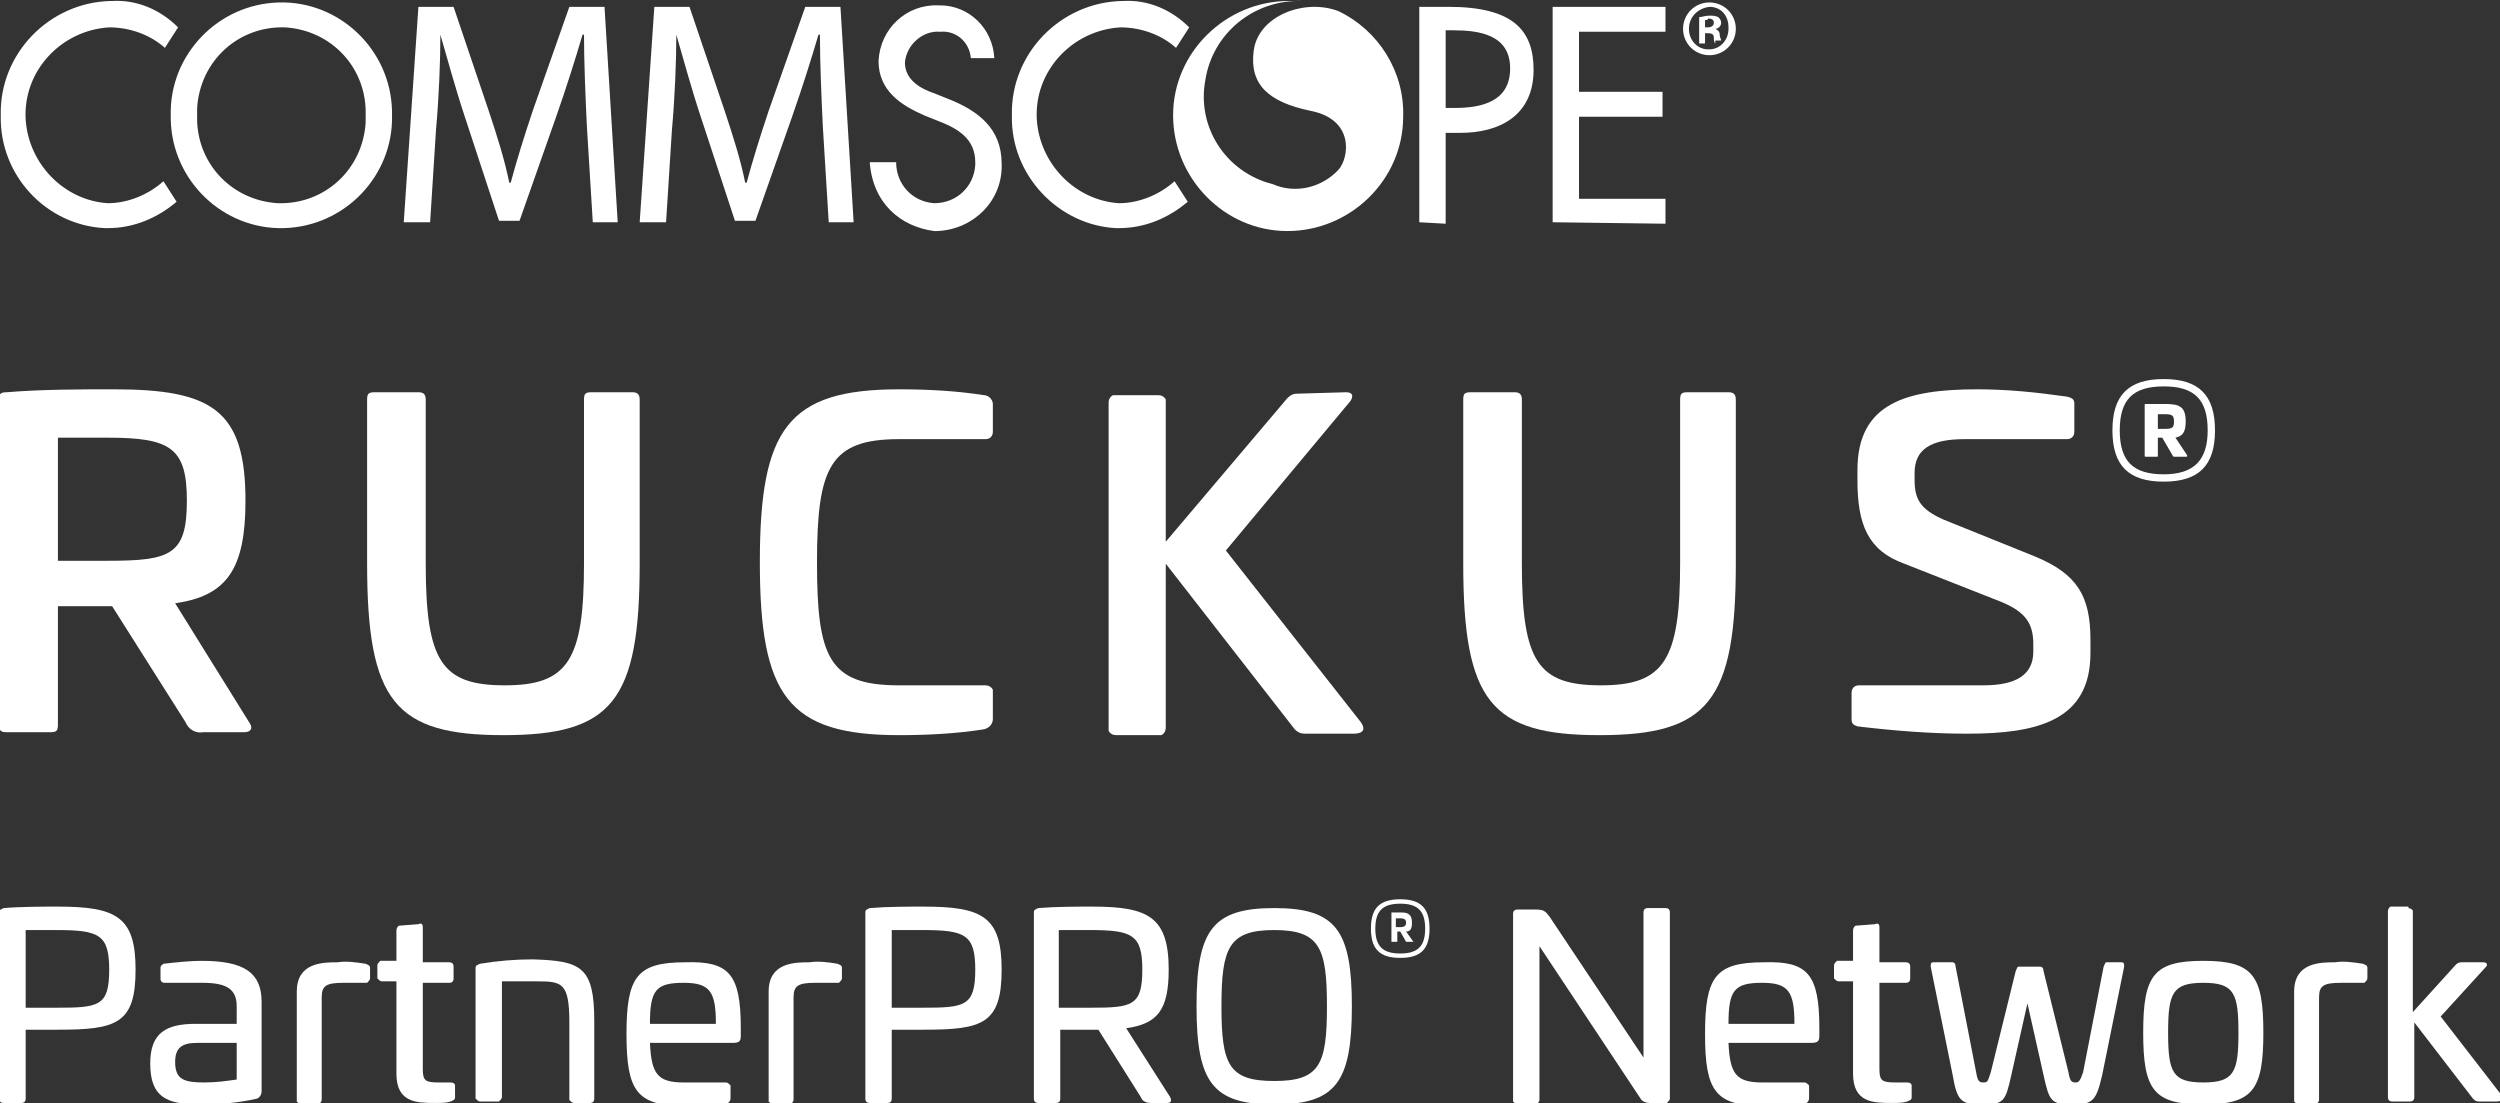
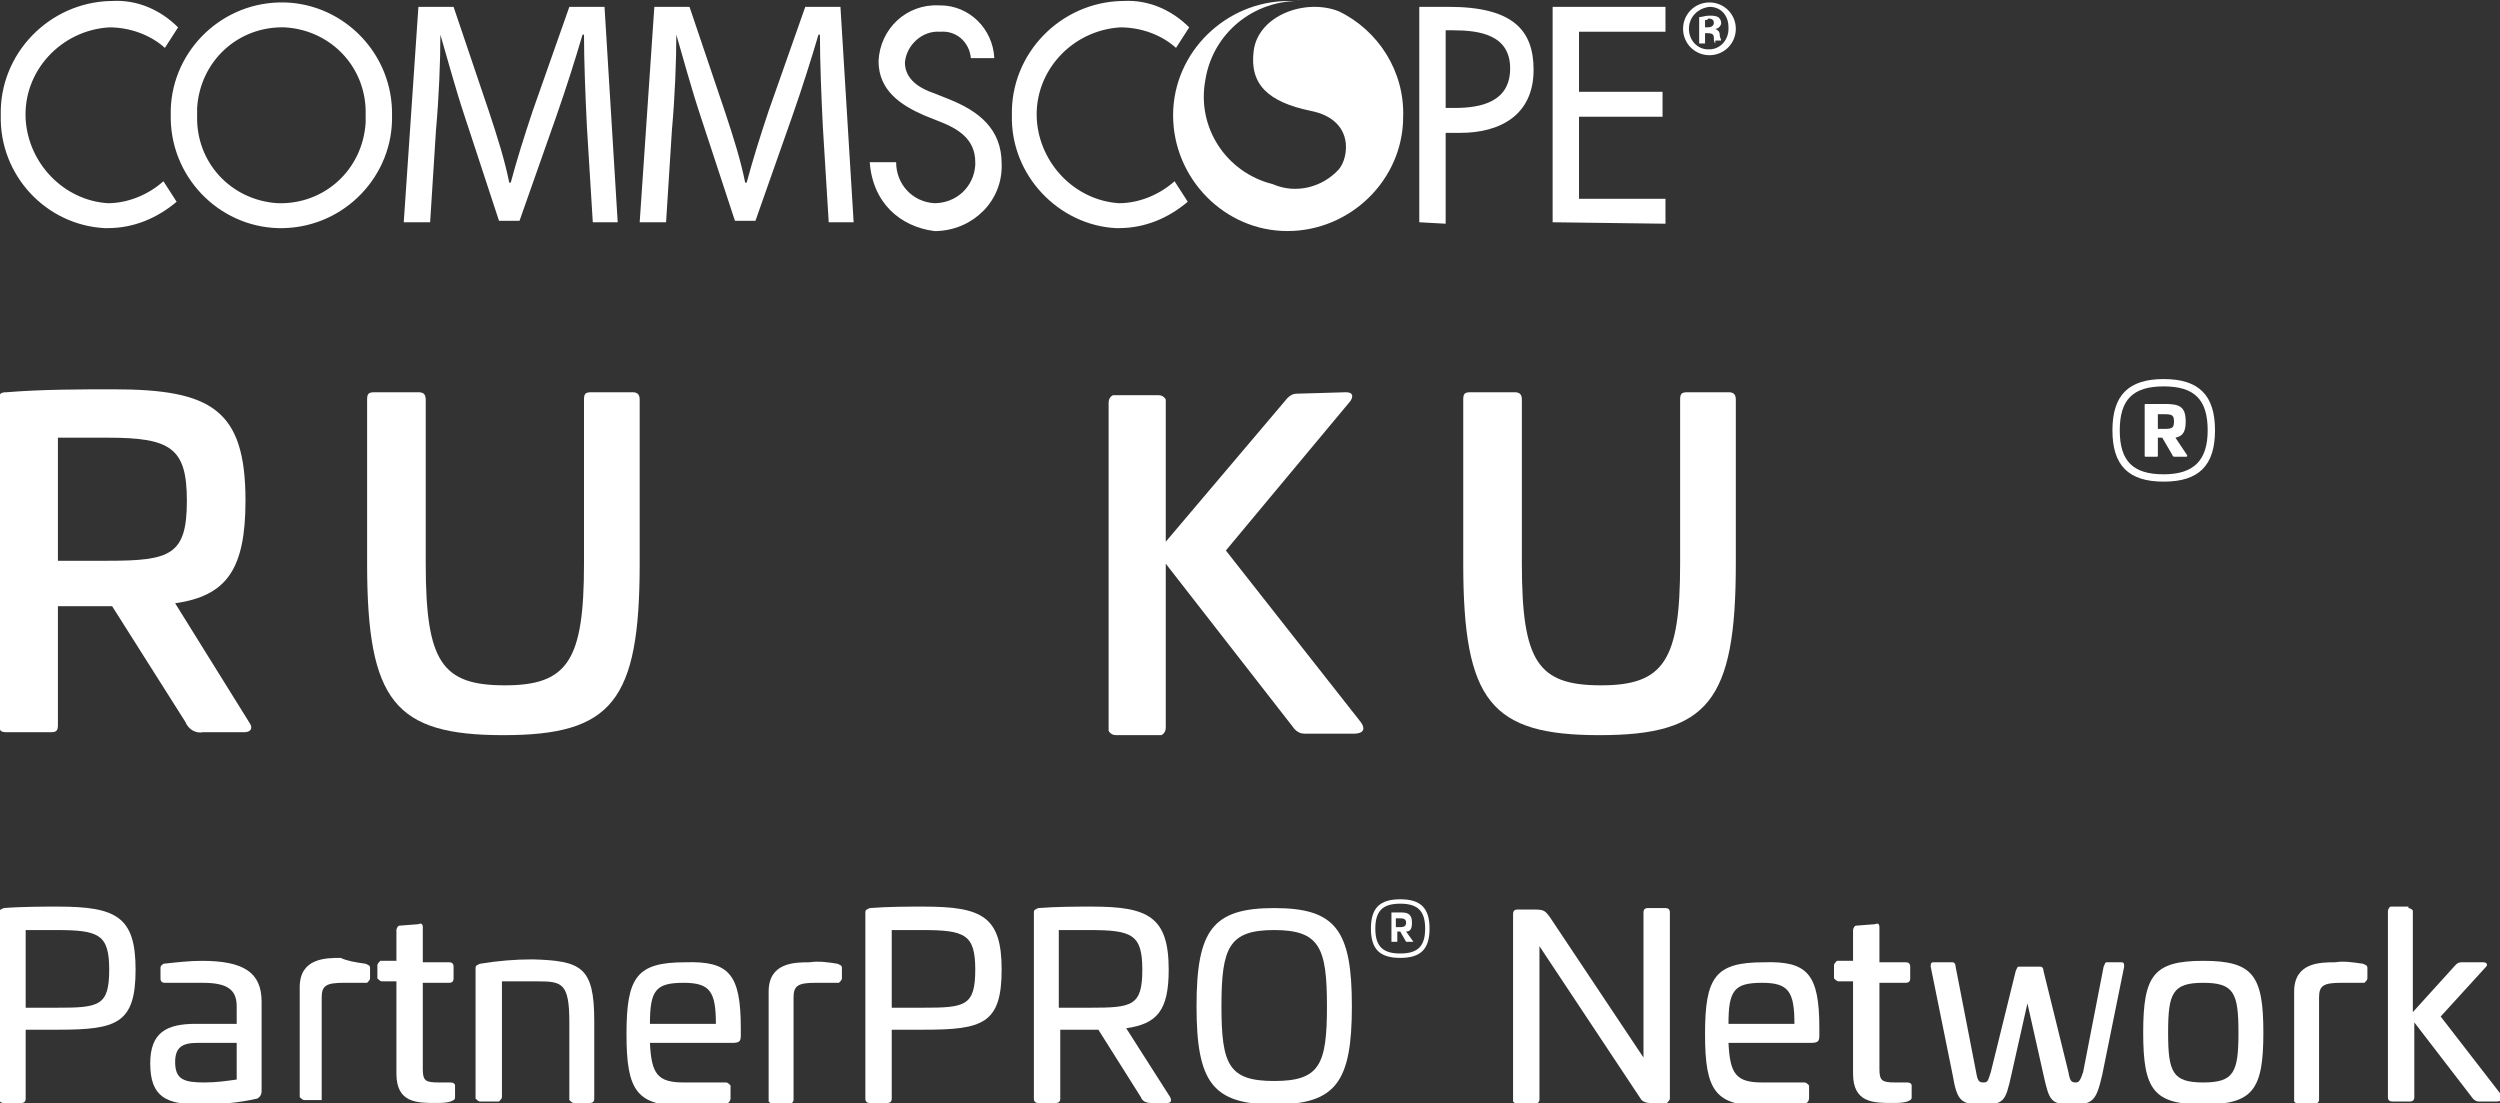
<svg xmlns="http://www.w3.org/2000/svg" version="1.1" id="Layer_1" x="0px" y="0px" viewBox="0 0 170.6 75.3" style="enable-background:new 0 0 170.6 75.3;" xml:space="preserve">
  <rect x="0" y="0" width="170.6" height="75.3" fill="#333333" stroke="none" />
  <style type="text/css">
	.st0{fill:#FFFFFF;}
</style>
  <g id="Group_336" transform="translate(-1205.348 -353.133)">
    <g id="Group_333">
      <path id="Union_1" class="st0" d="M1274.4,361c-0.1-4.2,3.3-7.7,7.5-7.8c0,0,0.1,0,0.1,0c1.7-0.1,3.3,0.6,4.5,1.8l-0.9,1.4    c-1-0.9-2.4-1.4-3.8-1.4c-3.3,0.2-5.9,3-5.7,6.3c0.2,3,2.6,5.5,5.6,5.7c1.4,0,2.8-0.6,3.8-1.5l0.9,1.4c-1.3,1.1-2.9,1.8-4.7,1.8    c-0.1,0-0.1,0-0.2,0C1277.6,368.5,1274.3,365.1,1274.4,361z M1205.4,361c-0.1-4.2,3.3-7.7,7.5-7.8c0,0,0.1,0,0.1,0    c1.7-0.1,3.3,0.6,4.5,1.8l-0.9,1.4c-1-0.9-2.4-1.4-3.8-1.4c-3.3,0.2-5.9,3-5.7,6.3c0.2,3,2.6,5.5,5.6,5.7c1.4,0,2.8-0.6,3.8-1.5    l0.9,1.4c-1.3,1.1-2.9,1.8-4.7,1.8c-0.1,0-0.1,0-0.2,0C1208.5,368.5,1205.3,365.1,1205.4,361L1205.4,361z M1264.7,364.2l1.8,0    c0,1.5,1.1,2.7,2.6,2.8c1.5,0,2.7-1.1,2.8-2.6c0-0.1,0-0.2,0-0.2c0-1.6-1.2-2.3-2.5-2.8l-1-0.4c-1.6-0.7-3.1-1.7-3.1-3.7    c0.1-2.2,1.9-3.9,4.1-3.8c0,0,0.1,0,0.1,0c2,0,3.6,1.6,3.7,3.6l-1.6,0c-0.1-1.1-1-1.9-2.1-1.8c-1.2-0.1-2.3,0.9-2.4,2.1    c0,1.2,1.1,1.8,2,2.1l1,0.4c2,0.8,3.6,2,3.6,4.4c0.1,2.5-1.9,4.5-4.4,4.6c-0.1,0-0.1,0-0.2,0    C1266.8,368.6,1264.9,367,1264.7,364.2L1264.7,364.2z M1217,361c-0.1-4.1,3.2-7.6,7.4-7.7c4.1-0.1,7.6,3.2,7.7,7.4    c0,0.1,0,0.2,0,0.3c0.1,4.1-3.2,7.6-7.4,7.7c-4.1,0.1-7.6-3.2-7.7-7.4C1217,361.2,1217,361.1,1217,361z M1218.8,361    c-0.1,3.2,2.3,5.8,5.5,6c3.2,0.1,5.8-2.3,6-5.5c0-0.2,0-0.3,0-0.5c0.1-3.2-2.3-5.8-5.5-6c-3.2-0.1-5.8,2.3-6,5.5    C1218.8,360.6,1218.8,360.8,1218.8,361z M1311.3,368.3v-14.7h7.7v1.7h-5.9v4.1h5.7v1.7h-5.7v5.6h5.9v1.7L1311.3,368.3z     M1302.2,368.3v-14.7h2c4.4,0,5.8,1.6,5.8,4.3c0,3.1-2.3,4.3-5,4.3h-1v6.2L1302.2,368.3z M1304,360.5h0.6c1.8,0,3.8-0.4,3.8-2.7    c0-2.3-2.1-2.6-3.9-2.6h-0.5L1304,360.5z M1261.9,368.3l-0.4-6.5c-0.1-2-0.2-4.5-0.2-6.3h-0.1c-0.5,1.7-1.1,3.6-1.8,5.6l-2.5,7.1    h-1.4l-2.3-7c-0.7-2.1-1.2-4-1.7-5.7h0c0,1.8-0.1,4.3-0.3,6.5l-0.4,6.3h-1.8l1-14.7h2.4l2.4,7.1c0.6,1.8,1.1,3.4,1.4,4.9h0.1    c0.4-1.5,0.9-3.1,1.5-4.9l2.5-7.1h2.4l0.9,14.7L1261.9,368.3z M1245.8,368.3l-0.4-6.5c-0.1-2-0.2-4.5-0.2-6.3h-0.1    c-0.5,1.7-1.1,3.6-1.8,5.6l-2.5,7.1h-1.4l-2.3-7c-0.7-2.1-1.2-4-1.7-5.7h0c0,1.8-0.1,4.3-0.3,6.5l-0.4,6.3h-1.8l1-14.7h2.4    l2.4,7.1c0.6,1.8,1.1,3.4,1.4,4.9h0.1c0.4-1.5,0.9-3.1,1.5-4.9l2.5-7.1h2.4l0.9,14.7L1245.8,368.3z M1320.2,355.1    c0-1,0.8-1.8,1.8-1.8c0,0,0,0,0,0h0c1,0,1.8,0.8,1.8,1.8s-0.8,1.8-1.8,1.8C1321,356.9,1320.2,356.1,1320.2,355.1L1320.2,355.1z     M1320.6,355.1c0,0.8,0.6,1.4,1.3,1.4c0,0,0,0,0.1,0c0.7,0,1.3-0.6,1.3-1.4c0,0,0,0,0-0.1c0-0.8-0.5-1.4-1.3-1.4c0,0,0,0,0,0h0    C1321.2,353.7,1320.6,354.3,1320.6,355.1C1320.6,355.1,1320.6,355.1,1320.6,355.1L1320.6,355.1z M1322.4,356.1    c-0.1-0.1-0.1-0.3-0.1-0.4c0-0.2-0.1-0.3-0.4-0.3h-0.2v0.7h-0.4v-1.8c0.2,0,0.4-0.1,0.7-0.1c0.2,0,0.4,0,0.6,0.1    c0.1,0.1,0.2,0.2,0.2,0.4c0,0.2-0.2,0.4-0.4,0.4v0c0.2,0.1,0.3,0.2,0.3,0.4c0,0.2,0.1,0.3,0.1,0.4H1322.4z M1321.7,354.5v0.5h0.2    c0.2,0,0.4-0.1,0.4-0.3c0-0.2-0.1-0.3-0.4-0.3C1321.9,354.5,1321.8,354.5,1321.7,354.5L1321.7,354.5z" />
      <g id="Group_332">
        <path id="Path_10045" class="st0" d="M1296.7,353.9c-2.3-0.9-5.5,0.3-5.8,2.7c-0.3,2.3,1,3.5,3.9,4.1c3,0.6,2.6,3.2,1.9,4     c-1.1,1.2-2.9,1.7-4.5,1c-3.2-0.8-5.2-3.9-4.6-7.1c0.5-3.2,3.3-5.5,6.6-5.4c-0.3,0-0.6,0-0.9,0c-4.3,0-7.9,3.5-7.9,7.8     c0,4.3,3.5,7.9,7.8,7.9c4.3,0,7.9-3.5,7.9-7.8C1301.2,358,1299.4,355.2,1296.7,353.9L1296.7,353.9z" />
      </g>
    </g>
    <g id="Group_334">
      <path id="Path_10046" class="st0" d="M1214.6,419.3c0,3.7-1.3,4.1-5.3,4.1h-2.2v4.7c0,0.2-0.1,0.3-0.3,0.3h-1.2    c-0.2,0-0.3-0.1-0.3-0.3v-12.7c0-0.2,0.1-0.2,0.3-0.3c1.2-0.1,2.8-0.1,3.7-0.1C1213.3,415,1214.6,415.7,1214.6,419.3z     M1207.1,416.6v5.3h2.1c2.9,0,3.6-0.1,3.6-2.6c0-2.4-0.7-2.7-3.6-2.7H1207.1z" />
      <path id="Path_10047" class="st0" d="M1223.2,421.5v6.1c0,0.2-0.1,0.4-0.3,0.5c-1.3,0.3-2.6,0.4-3.9,0.4c-2.3,0-3.4-0.5-3.4-2.8    c0-2.1,1.1-2.7,3.1-2.7l2.8,0v-1.2c0-1.1-0.6-1.6-2.3-1.6h-2.6c-0.2,0-0.3-0.1-0.3-0.3v-0.7c0-0.2,0.1-0.2,0.2-0.3    c0.9-0.1,1.8-0.2,2.6-0.2C1222,418.7,1223.2,419.5,1223.2,421.5z M1218.8,424.3c-1,0-1.5,0.3-1.5,1.3c0,1.2,0.6,1.4,2,1.4    c0.8,0,1.5-0.1,2.2-0.2v-2.5H1218.8z" />
-       <path id="Path_10048" class="st0" d="M1230.3,418.9c0.2,0.1,0.3,0.1,0.3,0.3v0.7c0,0.1-0.1,0.2-0.2,0.3c0,0-0.1,0-0.1,0h-1.5    c-1.2,0-1.5,0.2-1.5,1v7c0,0.1-0.1,0.2-0.2,0.3c0,0,0,0-0.1,0h-1.1c-0.1,0-0.2-0.1-0.3-0.2c0,0,0,0,0-0.1v-7.4c0-2,1.8-2,2.8-2    C1229,418.7,1229.6,418.8,1230.3,418.9z" />
+       <path id="Path_10048" class="st0" d="M1230.3,418.9c0.2,0.1,0.3,0.1,0.3,0.3v0.7c0,0.1-0.1,0.2-0.2,0.3c0,0-0.1,0-0.1,0h-1.5    c-1.2,0-1.5,0.2-1.5,1v7c0,0,0,0-0.1,0h-1.1c-0.1,0-0.2-0.1-0.3-0.2c0,0,0,0,0-0.1v-7.4c0-2,1.8-2,2.8-2    C1229,418.7,1229.6,418.8,1230.3,418.9z" />
      <path id="Path_10049" class="st0" d="M1233.9,416.2c0.2-0.1,0.3,0,0.3,0.2v2.4h1.8c0.2,0,0.3,0.1,0.3,0.3v0.8    c0,0.2-0.1,0.3-0.3,0.3h-1.8v5.9c0,0.8,0.2,0.9,1.1,0.9h0.8c0.2,0,0.3,0.1,0.3,0.2v0.8c0,0.2-0.1,0.2-0.3,0.3    c-0.3,0.1-0.7,0.1-1,0.1c-1.3,0-2.7,0-2.7-2v-6.3h-1c-0.1,0-0.2-0.1-0.3-0.2c0,0,0,0,0-0.1v-0.8c0-0.1,0.1-0.2,0.2-0.3    c0,0,0,0,0.1,0h1v-2.1c0-0.1,0.1-0.3,0.2-0.3c0,0,0,0,0,0L1233.9,416.2z" />
      <path id="Path_10050" class="st0" d="M1245.9,422.8v5.3c0,0.2-0.1,0.3-0.3,0.3h-1.1c-0.1,0-0.2-0.1-0.3-0.2c0,0,0,0,0-0.1v-5.2    c0-2.7-0.5-2.8-2.2-2.8h-2.4v7.9c0,0.1-0.1,0.2-0.2,0.3c0,0,0,0-0.1,0h-1.2c-0.1,0-0.2-0.1-0.3-0.2c0,0,0,0,0-0.1v-8.8    c0-0.2,0.1-0.2,0.3-0.3c1.2-0.2,2.4-0.3,3.6-0.3C1245,418.7,1245.9,419.1,1245.9,422.8z" />
      <path id="Path_10051" class="st0" d="M1255.9,423.3v0.5c0,0.4-0.1,0.5-0.6,0.5h-5.6c0.1,2.1,0.5,2.7,2.3,2.7h2.9    c0.1,0,0.2,0.1,0.3,0.2c0,0,0,0,0,0.1v0.8c0,0.1-0.1,0.3-0.2,0.3c0,0,0,0,0,0c-1,0.1-1.9,0.2-2.9,0.2c-3.3,0-4-1-4-4.9    s0.7-4.9,4-4.9C1255.1,418.7,1255.9,419.6,1255.9,423.3z M1249.7,423h4.5c0-2.2-0.4-2.8-2.2-2.8    C1250.1,420.2,1249.7,420.7,1249.7,423L1249.7,423z" />
      <path id="Path_10052" class="st0" d="M1262.5,418.9c0.2,0.1,0.3,0.1,0.3,0.3v0.7c0,0.1-0.1,0.2-0.2,0.3c0,0-0.1,0-0.1,0h-1.5    c-1.2,0-1.5,0.2-1.5,1v7c0,0.1-0.1,0.2-0.2,0.3c0,0,0,0-0.1,0h-1.1c-0.1,0-0.2-0.1-0.3-0.2c0,0,0,0,0-0.1v-7.4c0-2,1.8-2,2.8-2    C1261.2,418.7,1261.9,418.8,1262.5,418.9z" />
      <path id="Path_10053" class="st0" d="M1273.7,419.3c0,3.7-1.3,4.1-5.3,4.1h-2.2v4.7c0,0.2-0.1,0.3-0.3,0.3h-1.2    c-0.2,0-0.3-0.1-0.3-0.3v-12.7c0-0.2,0.1-0.2,0.3-0.3c1.2-0.1,2.7-0.1,3.7-0.1C1272.4,415,1273.7,415.7,1273.7,419.3z     M1266.2,416.6v5.3h2.1c2.9,0,3.6-0.1,3.6-2.6c0-2.4-0.7-2.7-3.6-2.7H1266.2z" />
      <path id="Path_10054" class="st0" d="M1285.1,419.3c0,2.8-0.8,3.7-2.9,4l3,4.7c0.1,0.2,0.1,0.4-0.2,0.4h-1.1    c-0.3,0-0.6-0.1-0.7-0.4l-2.9-4.6h-2.6v4.7c0,0.2-0.1,0.3-0.3,0.3h-1.2c-0.2,0-0.3-0.1-0.3-0.3v-12.7c0-0.2,0.1-0.2,0.3-0.3    c1.2-0.1,2.7-0.1,3.7-0.1C1283.7,415,1285.1,415.7,1285.1,419.3z M1277.6,416.6v5.3h2.1c2.9,0,3.6-0.1,3.6-2.6    c0-2.4-0.7-2.7-3.6-2.7H1277.6z" />
      <path id="Path_10055" class="st0" d="M1297.6,421.8c0,5.2-1.1,6.7-5.3,6.7s-5.3-1.5-5.3-6.7c0-5.2,1.1-6.7,5.3-6.7    S1297.6,416.6,1297.6,421.8z M1288.7,421.8c0,4,0.5,5.1,3.6,5.1s3.6-1.1,3.6-5.1c0-4-0.5-5.2-3.6-5.2S1288.7,417.8,1288.7,421.8    L1288.7,421.8z" />
      <path id="Path_10056" class="st0" d="M1298.9,416.5c0-1.4,0.6-2,2-2s2,0.6,2,2s-0.6,2-2,2S1298.9,417.9,1298.9,416.5z     M1302.6,416.5c0-1.2-0.5-1.7-1.7-1.7s-1.7,0.5-1.7,1.7s0.5,1.7,1.7,1.7S1302.6,417.7,1302.6,416.5L1302.6,416.5z M1301.7,416.1    c0,0.4-0.1,0.6-0.4,0.6l0.5,0.7c0,0,0,0,0,0h-0.4c0,0-0.1,0-0.1,0l-0.4-0.7h-0.2v0.7c0,0,0,0,0,0h-0.4c0,0,0,0,0,0v-2c0,0,0,0,0,0    c0.2,0,0.5,0,0.7,0C1301.5,415.4,1301.7,415.6,1301.7,416.1L1301.7,416.1z M1300.6,415.8v0.6h0.3c0.3,0,0.4-0.1,0.4-0.3    s-0.1-0.3-0.4-0.3L1300.6,415.8z" />
      <path id="Path_10057" class="st0" d="M1319,415.1c0.2,0,0.3,0.1,0.3,0.3v12.7c0,0.1-0.1,0.2-0.2,0.3c0,0,0,0-0.1,0h-1.1    c-0.2,0-0.5-0.1-0.6-0.3l-6.9-10.4v10.5c0,0.1-0.1,0.2-0.2,0.3c0,0,0,0-0.1,0h-1.2c-0.1,0-0.2-0.1-0.3-0.2c0,0,0,0,0-0.1v-12.7    c0-0.2,0.1-0.3,0.3-0.3h1.2c0.6,0,0.7,0.1,1,0.5l6.4,9.6v-9.9c0-0.2,0.1-0.3,0.3-0.3L1319,415.1z" />
      <path id="Path_10058" class="st0" d="M1329.5,423.3v0.5c0,0.4-0.1,0.5-0.6,0.5h-5.6c0.1,2.1,0.5,2.7,2.3,2.7h2.9    c0.1,0,0.2,0.1,0.3,0.2c0,0,0,0,0,0.1v0.8c0,0.1-0.1,0.3-0.2,0.3c0,0,0,0,0,0c-1,0.1-1.9,0.2-2.9,0.2c-3.3,0-4-1-4-4.9    s0.7-4.9,4-4.9C1328.7,418.7,1329.5,419.6,1329.5,423.3z M1323.3,423h4.5c0-2.2-0.4-2.8-2.2-2.8    C1323.7,420.2,1323.3,420.7,1323.3,423L1323.3,423z" />
      <path id="Path_10059" class="st0" d="M1333.3,416.2c0.2-0.1,0.3,0,0.3,0.2v2.4h1.8c0.2,0,0.3,0.1,0.3,0.3v0.8    c0,0.2-0.1,0.3-0.3,0.3h-1.8v5.9c0,0.8,0.2,0.9,1.1,0.9h0.8c0.2,0,0.3,0.1,0.3,0.2v0.8c0,0.2-0.1,0.2-0.3,0.3    c-0.3,0.1-0.7,0.1-1,0.1c-1.3,0-2.7,0-2.7-2v-6.3h-1c-0.1,0-0.2-0.1-0.3-0.2c0,0,0,0,0-0.1v-0.8c0-0.1,0.1-0.2,0.2-0.3    c0,0,0,0,0.1,0h1v-2.1c0-0.1,0.1-0.3,0.2-0.3c0,0,0,0,0,0L1333.3,416.2z" />
      <path id="Path_10060" class="st0" d="M1350.1,418.8c0.2,0,0.2,0.1,0.2,0.3l-1.5,7.4c-0.4,1.7-0.6,2-2,2c-1.5,0-1.6-0.2-2-2    l-1.1-4.9l-1.1,4.9c-0.4,1.8-0.5,2-2,2c-1.4,0-1.7-0.2-2-2l-1.5-7.4c0-0.2,0-0.3,0.2-0.3h1.3c0.1,0,0.2,0.1,0.2,0.3l1.4,7.2    c0.1,0.6,0.2,0.7,0.5,0.7c0.3,0,0.3-0.1,0.5-0.7l1.7-6.9c0.1-0.2,0.1-0.3,0.2-0.3h1.5c0.1,0,0.2,0.1,0.2,0.3l1.7,6.9    c0.1,0.6,0.2,0.7,0.5,0.7c0.2,0,0.3-0.1,0.5-0.7l1.4-7.2c0.1-0.2,0.1-0.3,0.2-0.3H1350.1z" />
      <path id="Path_10061" class="st0" d="M1359.8,423.6c0,3.9-0.7,4.9-4.1,4.9s-4.1-1-4.1-4.9s0.7-4.9,4.1-4.9    S1359.8,419.7,1359.8,423.6z M1353.3,423.6c0,2.7,0.3,3.4,2.4,3.4c2.1,0,2.4-0.7,2.4-3.4c0-2.7-0.3-3.4-2.4-3.4    C1353.6,420.2,1353.3,420.9,1353.3,423.6z" />
      <path id="Path_10062" class="st0" d="M1366.6,418.9c0.2,0.1,0.3,0.1,0.3,0.3v0.7c0,0.1-0.1,0.2-0.2,0.3c0,0-0.1,0-0.1,0h-1.5    c-1.2,0-1.5,0.2-1.5,1v7c0,0.1-0.1,0.2-0.2,0.3c0,0,0,0-0.1,0h-1.1c-0.1,0-0.2-0.1-0.3-0.2c0,0,0,0,0-0.1v-7.4c0-2,1.8-2,2.8-2    C1365.3,418.7,1365.9,418.8,1366.6,418.9z" />
      <path id="Path_10063" class="st0" d="M1369.7,415.1c0.1,0,0.3,0.1,0.3,0.2c0,0,0,0,0,0.1v6.8l2.9-3.2c0.1-0.1,0.2-0.2,0.4-0.2h1.5    c0.3,0,0.3,0.2,0.2,0.3l-3.1,3.4l4.1,5.3c0.2,0.2,0.2,0.5-0.3,0.5h-1.2c-0.2,0-0.3-0.1-0.4-0.2l-4-5.2v5.1c0,0.2-0.1,0.3-0.3,0.3    h-1.2c-0.2,0-0.3-0.1-0.3-0.3v-12.7c0-0.1,0.1-0.3,0.2-0.3c0,0,0,0,0.1,0H1369.7z" />
    </g>
    <g id="Group_335">
      <path id="Path_10064" class="st0" d="M1222.1,387.3c0,4.7-1.3,6.5-4.8,7l5.1,8.2c0.2,0.3,0.1,0.6-0.4,0.6h-2.8    c-0.5,0.1-1-0.2-1.2-0.7l-5-7.9l-3.7,0v8.1c0,0.4-0.1,0.5-0.5,0.5h-3c-0.4,0-0.5-0.1-0.5-0.5v-22.3c0-0.3,0.1-0.4,0.5-0.4    c2.4-0.2,5.2-0.2,7.3-0.2C1219.8,379.7,1222.1,381.1,1222.1,387.3z M1209.3,383.1v8.3h3.4c4.3,0,5.4-0.4,5.4-4.1    c0-3.6-1.1-4.3-5.4-4.3H1209.3z" />
      <path id="Path_10065" class="st0" d="M1248.5,379.9c0.3,0,0.5,0.1,0.5,0.5v11.2c0,9.4-1.9,11.7-9.3,11.7s-9.3-2.3-9.3-11.7v-11.2    c0-0.4,0.1-0.5,0.5-0.5h3c0.3,0,0.5,0.1,0.5,0.5v11.2c0,6.7,1.1,8.3,5.4,8.3c4.3,0,5.4-1.7,5.4-8.3v-11.2c0-0.4,0.1-0.5,0.5-0.5    L1248.5,379.9z" />
-       <path id="Path_10066" class="st0" d="M1272.5,380.1c0.3,0,0.6,0.3,0.6,0.6c0,0,0,0,0,0v1.9c0,0.3-0.2,0.5-0.5,0.5h-5.9    c-4.7,0-5.6,1.9-5.6,8.4s0.8,8.4,5.6,8.4h5.9c0.2,0,0.4,0.1,0.5,0.3c0,0,0,0.1,0,0.1v1.9c0,0.3-0.2,0.6-0.6,0.7c0,0,0,0,0,0    c-1.9,0.3-3.9,0.4-5.8,0.4c-7.6,0-9.5-2.7-9.5-11.8c0-9.1,1.9-11.8,9.5-11.8C1268.6,379.7,1270.6,379.8,1272.5,380.1z" />
      <path id="Path_10067" class="st0" d="M1297.2,379.9c0.5,0,0.5,0.3,0.3,0.6l-8.5,10.2l9.2,11.7c0.3,0.4,0.3,0.8-0.5,0.8h-3.3    c-0.3,0-0.5-0.1-0.7-0.3l-8.8-11.3v11.2c0,0.2-0.1,0.4-0.3,0.5c0,0-0.1,0-0.1,0h-3c-0.2,0-0.4-0.1-0.5-0.3c0,0,0-0.1,0-0.1v-22.3    c0-0.2,0.1-0.4,0.3-0.5c0,0,0.1,0,0.1,0h3c0.2,0,0.4,0.1,0.5,0.3c0,0,0,0.1,0,0.1v9.6l8.3-9.8c0.2-0.2,0.4-0.3,0.6-0.3    L1297.2,379.9z" />
      <path id="Path_10068" class="st0" d="M1323.3,379.9c0.3,0,0.5,0.1,0.5,0.5v11.2c0,9.4-1.9,11.7-9.3,11.7s-9.3-2.3-9.3-11.7v-11.2    c0-0.4,0.1-0.5,0.5-0.5h3c0.3,0,0.5,0.1,0.5,0.5v11.2c0,6.7,1.1,8.3,5.4,8.3c4.3,0,5.4-1.7,5.4-8.3v-11.2c0-0.4,0.1-0.5,0.5-0.5    L1323.3,379.9z" />
-       <path id="Path_10069" class="st0" d="M1346.4,380.2c0.4,0.1,0.5,0.2,0.5,0.5v1.9c0,0.3-0.2,0.5-0.5,0.5h-7c-2.3,0-3.4,0.7-3.4,2.3    v0.5c0,1.3,0.4,2,2,2.7l6.2,2.5c2.9,1.2,3.8,2.7,3.8,5.7v0.9c0,4.6-3.6,5.5-8.4,5.5c-2.5,0-5-0.2-7.5-0.5    c-0.3-0.1-0.4-0.2-0.4-0.5v-1.8c0-0.3,0.2-0.5,0.5-0.5h8.5c2.2,0,3.4-0.7,3.4-2.3v-0.5c0-1.4-0.5-2.2-2.2-2.9l-6.6-2.6    c-2.5-0.9-3.2-2.7-3.2-5.7v-0.7c0-4.6,3.4-5.5,8.2-5.5C1342.3,379.7,1344.3,379.9,1346.4,380.2z" />
      <path id="Path_10070" class="st0" d="M1349.5,382.5c0-2.4,1.1-3.5,3.5-3.5s3.5,1.1,3.5,3.5s-1.1,3.5-3.5,3.5    S1349.5,384.9,1349.5,382.5z M1356,382.5c0-2.1-0.9-3-3-3s-3,0.9-3,3s0.9,3,3,3S1356,384.5,1356,382.5L1356,382.5z M1354.5,381.9    c0,0.7-0.2,1-0.7,1.1l0.8,1.2c0,0.1,0,0.1-0.1,0.1h-0.7c-0.1,0-0.2,0-0.2-0.1l-0.7-1.2h-0.3v1.2c0,0.1,0,0.1-0.1,0.1h-0.7    c-0.1,0-0.1,0-0.1-0.1v-3.4c0-0.1,0-0.1,0.1-0.1c0.4,0,0.9,0,1.3,0C1354.1,380.7,1354.5,380.9,1354.5,381.9L1354.5,381.9z     M1352.6,381.4v1h0.5c0.5,0,0.6-0.1,0.6-0.5s-0.1-0.5-0.6-0.5H1352.6z" />
    </g>
  </g>
</svg>